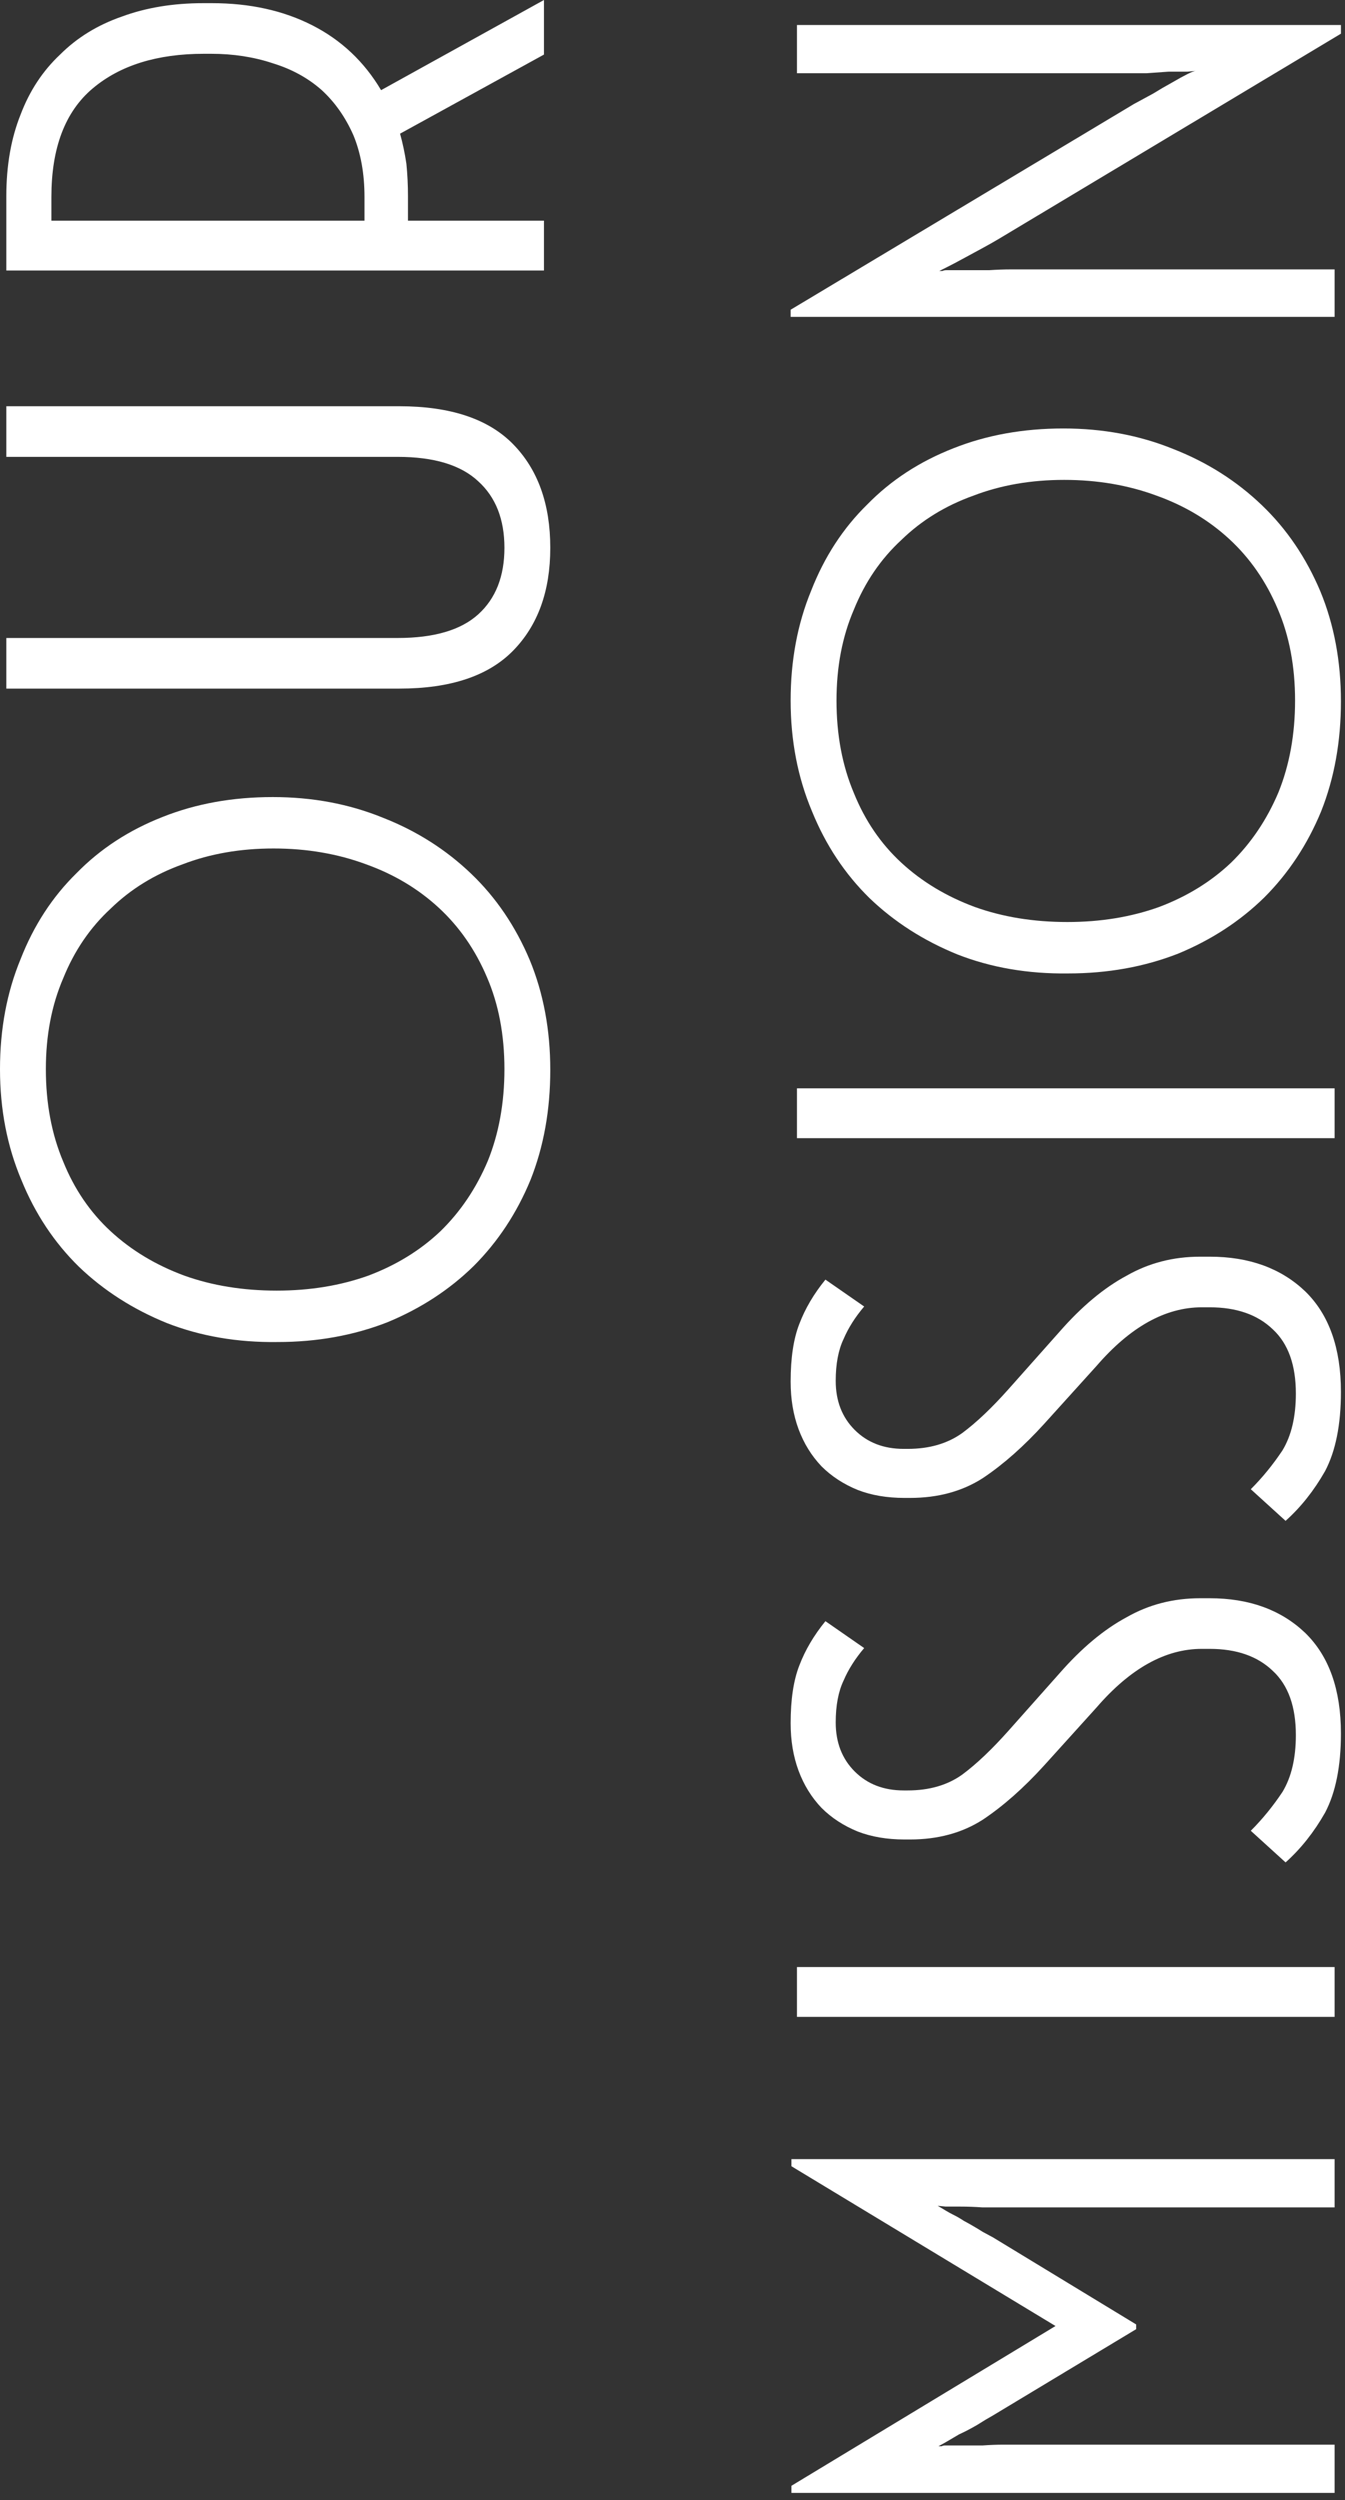
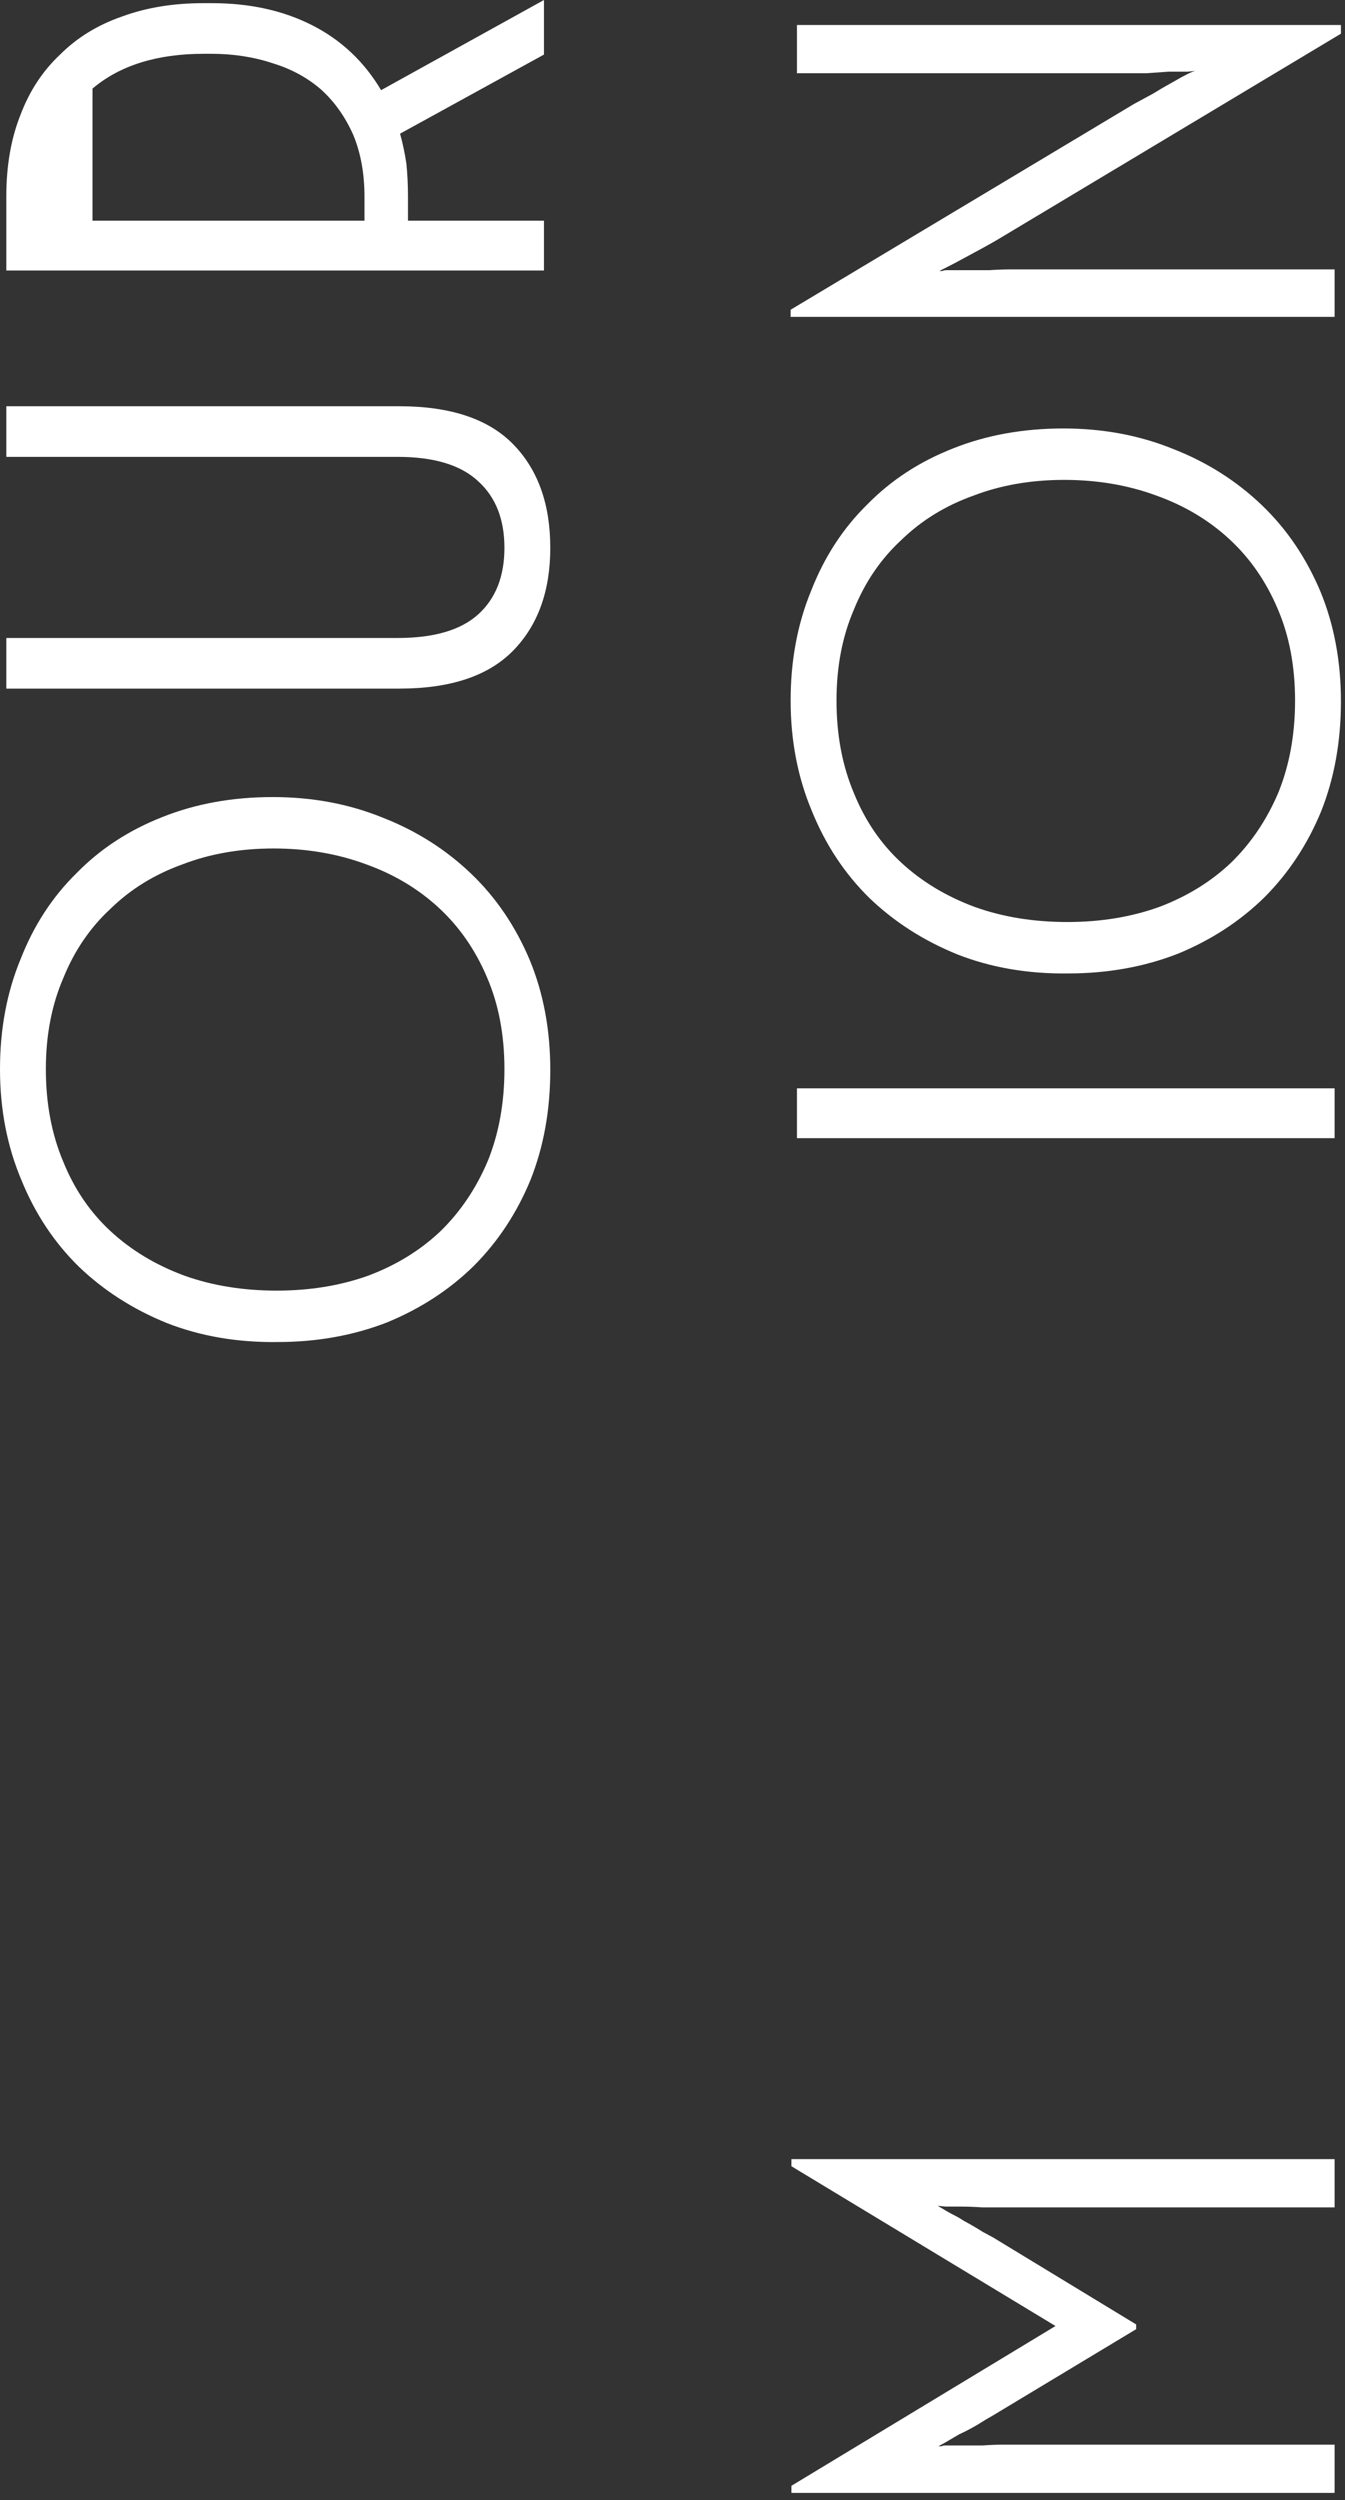
<svg xmlns="http://www.w3.org/2000/svg" fill="none" height="100%" overflow="visible" preserveAspectRatio="none" style="display: block;" viewBox="0 0 148 275" width="100%">
  <rect x="0" y="0" width="148" height="275" fill="#333333" stroke="none" />
  <g id="Our Mission">
    <path d="M0 117.6C0 113.192 0.754 109.161 2.262 105.507C3.712 101.795 5.771 98.634 8.439 96.024C11.049 93.356 14.21 91.297 17.922 89.847C21.576 88.397 25.607 87.672 30.015 87.672C34.365 87.672 38.396 88.426 42.108 89.934C45.82 91.384 49.068 93.443 51.852 96.111C54.578 98.721 56.724 101.882 58.29 105.594C59.798 109.248 60.552 113.279 60.552 117.687C60.552 122.095 59.827 126.126 58.377 129.78C56.869 133.434 54.781 136.595 52.113 139.263C49.445 141.873 46.284 143.932 42.63 145.44C38.918 146.89 34.887 147.615 30.537 147.615C26.129 147.673 22.069 146.977 18.357 145.527C14.645 144.019 11.426 141.96 8.7 139.35C5.974 136.682 3.857 133.492 2.349 129.78C0.783 126.068 0 122.008 0 117.6ZM55.506 117.6C55.506 113.83 54.868 110.466 53.592 107.508C52.316 104.492 50.547 101.94 48.285 99.852C46.023 97.764 43.355 96.169 40.281 95.067C37.149 93.907 33.756 93.327 30.102 93.327C26.448 93.327 23.113 93.907 20.097 95.067C17.023 96.169 14.384 97.793 12.18 99.939C9.918 102.027 8.178 104.579 6.96 107.595C5.684 110.553 5.046 113.888 5.046 117.6C5.046 121.37 5.684 124.763 6.96 127.779C8.178 130.795 9.918 133.347 12.18 135.435C14.442 137.523 17.139 139.147 20.271 140.307C23.345 141.409 26.738 141.96 30.45 141.96C34.104 141.96 37.468 141.409 40.542 140.307C43.616 139.147 46.255 137.523 48.459 135.435C50.663 133.289 52.403 130.708 53.679 127.692C54.897 124.676 55.506 121.312 55.506 117.6Z" fill="white" />
    <path d="M0.696 70.175H43.761C47.763 70.175 50.721 69.305 52.635 67.565C54.549 65.825 55.506 63.389 55.506 60.257C55.506 57.125 54.549 54.689 52.635 52.949C50.721 51.151 47.763 50.252 43.761 50.252H0.696V44.684H43.935C49.561 44.684 53.737 46.076 56.463 48.86C59.189 51.644 60.552 55.443 60.552 60.257C60.552 65.013 59.189 68.783 56.463 71.567C53.737 74.351 49.561 75.743 43.935 75.743H0.696V70.175Z" fill="white" />
-     <path d="M0.696 21.576C0.696 18.212 1.218 15.225 2.262 12.615C3.248 10.005 4.698 7.801 6.612 6.003C8.468 4.147 10.73 2.755 13.398 1.827C16.066 0.841 19.053 0.348 22.359 0.348H23.316C27.492 0.348 31.175 1.16 34.365 2.784C37.555 4.408 40.078 6.786 41.934 9.918L59.856 0V6.003L44.022 14.703C44.312 15.747 44.544 16.849 44.718 18.009C44.834 19.169 44.892 20.358 44.892 21.576V24.273H59.856V29.754H0.696V21.576ZM40.107 24.273V21.663C40.107 19.111 39.701 16.849 38.889 14.877C38.019 12.905 36.859 11.252 35.409 9.918C33.901 8.584 32.103 7.598 30.015 6.96C27.927 6.264 25.665 5.916 23.229 5.916H22.446C17.284 5.916 13.195 7.192 10.179 9.744C7.163 12.296 5.655 16.269 5.655 21.663V24.273H40.107Z" fill="white" />
+     <path d="M0.696 21.576C0.696 18.212 1.218 15.225 2.262 12.615C3.248 10.005 4.698 7.801 6.612 6.003C8.468 4.147 10.73 2.755 13.398 1.827C16.066 0.841 19.053 0.348 22.359 0.348H23.316C27.492 0.348 31.175 1.16 34.365 2.784C37.555 4.408 40.078 6.786 41.934 9.918L59.856 0V6.003L44.022 14.703C44.312 15.747 44.544 16.849 44.718 18.009C44.834 19.169 44.892 20.358 44.892 21.576V24.273H59.856V29.754H0.696V21.576ZM40.107 24.273V21.663C40.107 19.111 39.701 16.849 38.889 14.877C38.019 12.905 36.859 11.252 35.409 9.918C33.901 8.584 32.103 7.598 30.015 6.96C27.927 6.264 25.665 5.916 23.229 5.916H22.446C17.284 5.916 13.195 7.192 10.179 9.744V24.273H40.107Z" fill="white" />
    <path d="M87.087 273.421L116.145 255.847L87.087 238.273V237.49H146.856V242.797H110.316C109.62 242.797 108.866 242.797 108.054 242.797C107.242 242.739 106.459 242.71 105.705 242.71C105.067 242.71 104.516 242.71 104.052 242.71C103.53 242.652 103.24 242.623 103.182 242.623C103.472 242.797 103.762 242.971 104.052 243.145C104.342 243.319 104.661 243.493 105.009 243.667C105.357 243.841 105.705 244.044 106.053 244.276C106.807 244.682 107.503 245.088 108.141 245.494C108.779 245.842 109.156 246.045 109.272 246.103L125.019 255.673V256.195L109.272 265.678C108.75 265.968 108.17 266.316 107.532 266.722C106.836 267.128 106.169 267.476 105.531 267.766C104.951 268.114 104.458 268.404 104.052 268.636C103.646 268.868 103.385 269.013 103.269 269.071C103.385 269.071 103.501 269.071 103.617 269.071C103.733 269.013 103.849 268.984 103.965 268.984H105.792C106.546 268.984 107.329 268.984 108.141 268.984C108.953 268.926 109.707 268.897 110.403 268.897H146.856V274.204H87.087V273.421Z" fill="white" />
-     <path d="M146.856 216.362V221.843H87.696V216.362H146.856Z" fill="white" />
-     <path d="M141.462 204.854L137.634 201.374C138.91 200.098 140.07 198.677 141.114 197.111C142.1 195.487 142.593 193.399 142.593 190.847C142.593 187.715 141.752 185.366 140.07 183.8C138.388 182.176 136.068 181.364 133.11 181.364H132.24C128.238 181.364 124.381 183.51 120.669 187.802L114.927 194.153C112.665 196.647 110.403 198.648 108.141 200.156C105.879 201.606 103.211 202.331 100.137 202.331H99.528C97.614 202.331 95.903 202.041 94.395 201.461C92.829 200.823 91.495 199.953 90.393 198.851C89.291 197.691 88.45 196.328 87.87 194.762C87.29 193.196 87 191.456 87 189.542C87 186.932 87.319 184.815 87.957 183.191C88.595 181.509 89.552 179.885 90.828 178.319L95.091 181.277C94.105 182.437 93.351 183.626 92.829 184.844C92.249 186.062 91.959 187.599 91.959 189.455C91.959 191.659 92.655 193.457 94.047 194.849C95.439 196.241 97.237 196.937 99.441 196.937H99.876C102.254 196.937 104.255 196.357 105.879 195.197C107.445 194.037 109.156 192.413 111.012 190.325L116.58 184.061C119.016 181.277 121.481 179.218 123.975 177.884C126.411 176.492 129.108 175.796 132.066 175.796H133.11C137.46 175.796 140.969 177.072 143.637 179.624C146.247 182.176 147.552 185.859 147.552 190.673C147.552 194.269 146.972 197.169 145.812 199.373C144.594 201.519 143.144 203.346 141.462 204.854Z" fill="white" />
-     <path d="M141.462 167.285L137.634 163.805C138.91 162.529 140.07 161.108 141.114 159.542C142.1 157.918 142.593 155.83 142.593 153.278C142.593 150.146 141.752 147.797 140.07 146.231C138.388 144.607 136.068 143.795 133.11 143.795H132.24C128.238 143.795 124.381 145.941 120.669 150.233L114.927 156.584C112.665 159.078 110.403 161.079 108.141 162.587C105.879 164.037 103.211 164.762 100.137 164.762H99.528C97.614 164.762 95.903 164.472 94.395 163.892C92.829 163.254 91.495 162.384 90.393 161.282C89.291 160.122 88.45 158.759 87.87 157.193C87.29 155.627 87 153.887 87 151.973C87 149.363 87.319 147.246 87.957 145.622C88.595 143.94 89.552 142.316 90.828 140.75L95.091 143.708C94.105 144.868 93.351 146.057 92.829 147.275C92.249 148.493 91.959 150.03 91.959 151.886C91.959 154.09 92.655 155.888 94.047 157.28C95.439 158.672 97.237 159.368 99.441 159.368H99.876C102.254 159.368 104.255 158.788 105.879 157.628C107.445 156.468 109.156 154.844 111.012 152.756L116.58 146.492C119.016 143.708 121.481 141.649 123.975 140.315C126.411 138.923 129.108 138.227 132.066 138.227H133.11C137.46 138.227 140.969 139.503 143.637 142.055C146.247 144.607 147.552 148.29 147.552 153.104C147.552 156.7 146.972 159.6 145.812 161.804C144.594 163.95 143.144 165.777 141.462 167.285Z" fill="white" />
    <path d="M146.856 119.71V125.191H87.696V119.71H146.856Z" fill="white" />
    <path d="M87 77.057C87 72.649 87.754 68.618 89.262 64.964C90.712 61.252 92.771 58.091 95.439 55.481C98.049 52.813 101.21 50.754 104.922 49.304C108.576 47.854 112.607 47.129 117.015 47.129C121.365 47.129 125.396 47.883 129.108 49.391C132.82 50.841 136.068 52.9 138.852 55.568C141.578 58.178 143.724 61.339 145.29 65.051C146.798 68.705 147.552 72.736 147.552 77.144C147.552 81.552 146.827 85.583 145.377 89.237C143.869 92.891 141.781 96.052 139.113 98.72C136.445 101.33 133.284 103.389 129.63 104.897C125.918 106.347 121.887 107.072 117.537 107.072C113.129 107.13 109.069 106.434 105.357 104.984C101.645 103.476 98.426 101.417 95.7 98.807C92.974 96.139 90.857 92.949 89.349 89.237C87.783 85.525 87 81.465 87 77.057ZM142.506 77.057C142.506 73.287 141.868 69.923 140.592 66.965C139.316 63.949 137.547 61.397 135.285 59.309C133.023 57.221 130.355 55.626 127.281 54.524C124.149 53.364 120.756 52.784 117.102 52.784C113.448 52.784 110.113 53.364 107.097 54.524C104.023 55.626 101.384 57.25 99.18 59.396C96.918 61.484 95.178 64.036 93.96 67.052C92.684 70.01 92.046 73.345 92.046 77.057C92.046 80.827 92.684 84.22 93.96 87.236C95.178 90.252 96.918 92.804 99.18 94.892C101.442 96.98 104.139 98.604 107.271 99.764C110.345 100.866 113.738 101.417 117.45 101.417C121.104 101.417 124.468 100.866 127.542 99.764C130.616 98.604 133.255 96.98 135.459 94.892C137.663 92.746 139.403 90.165 140.679 87.149C141.897 84.133 142.506 80.769 142.506 77.057Z" fill="white" />
    <path d="M87 34.852V34.069L124.758 11.449C125.396 11.101 126.092 10.724 126.846 10.318C127.6 9.854 128.296 9.448 128.934 9.1C130.326 8.288 131.196 7.853 131.544 7.795C131.486 7.795 131.196 7.824 130.674 7.882C130.094 7.882 129.398 7.882 128.586 7.882C127.832 7.94 127.02 7.998 126.15 8.056C125.222 8.056 124.352 8.056 123.54 8.056H87.696V2.749H147.552V3.706L109.968 26.239C109.388 26.587 108.721 26.964 107.967 27.37C107.213 27.776 106.517 28.153 105.879 28.501C105.241 28.849 104.69 29.139 104.226 29.371C103.762 29.603 103.472 29.748 103.356 29.806C103.472 29.806 103.588 29.806 103.704 29.806C103.82 29.748 103.965 29.719 104.139 29.719H106.227C107.039 29.719 107.909 29.719 108.837 29.719C109.707 29.661 110.49 29.632 111.186 29.632H146.856V34.852H87Z" fill="white" />
  </g>
</svg>